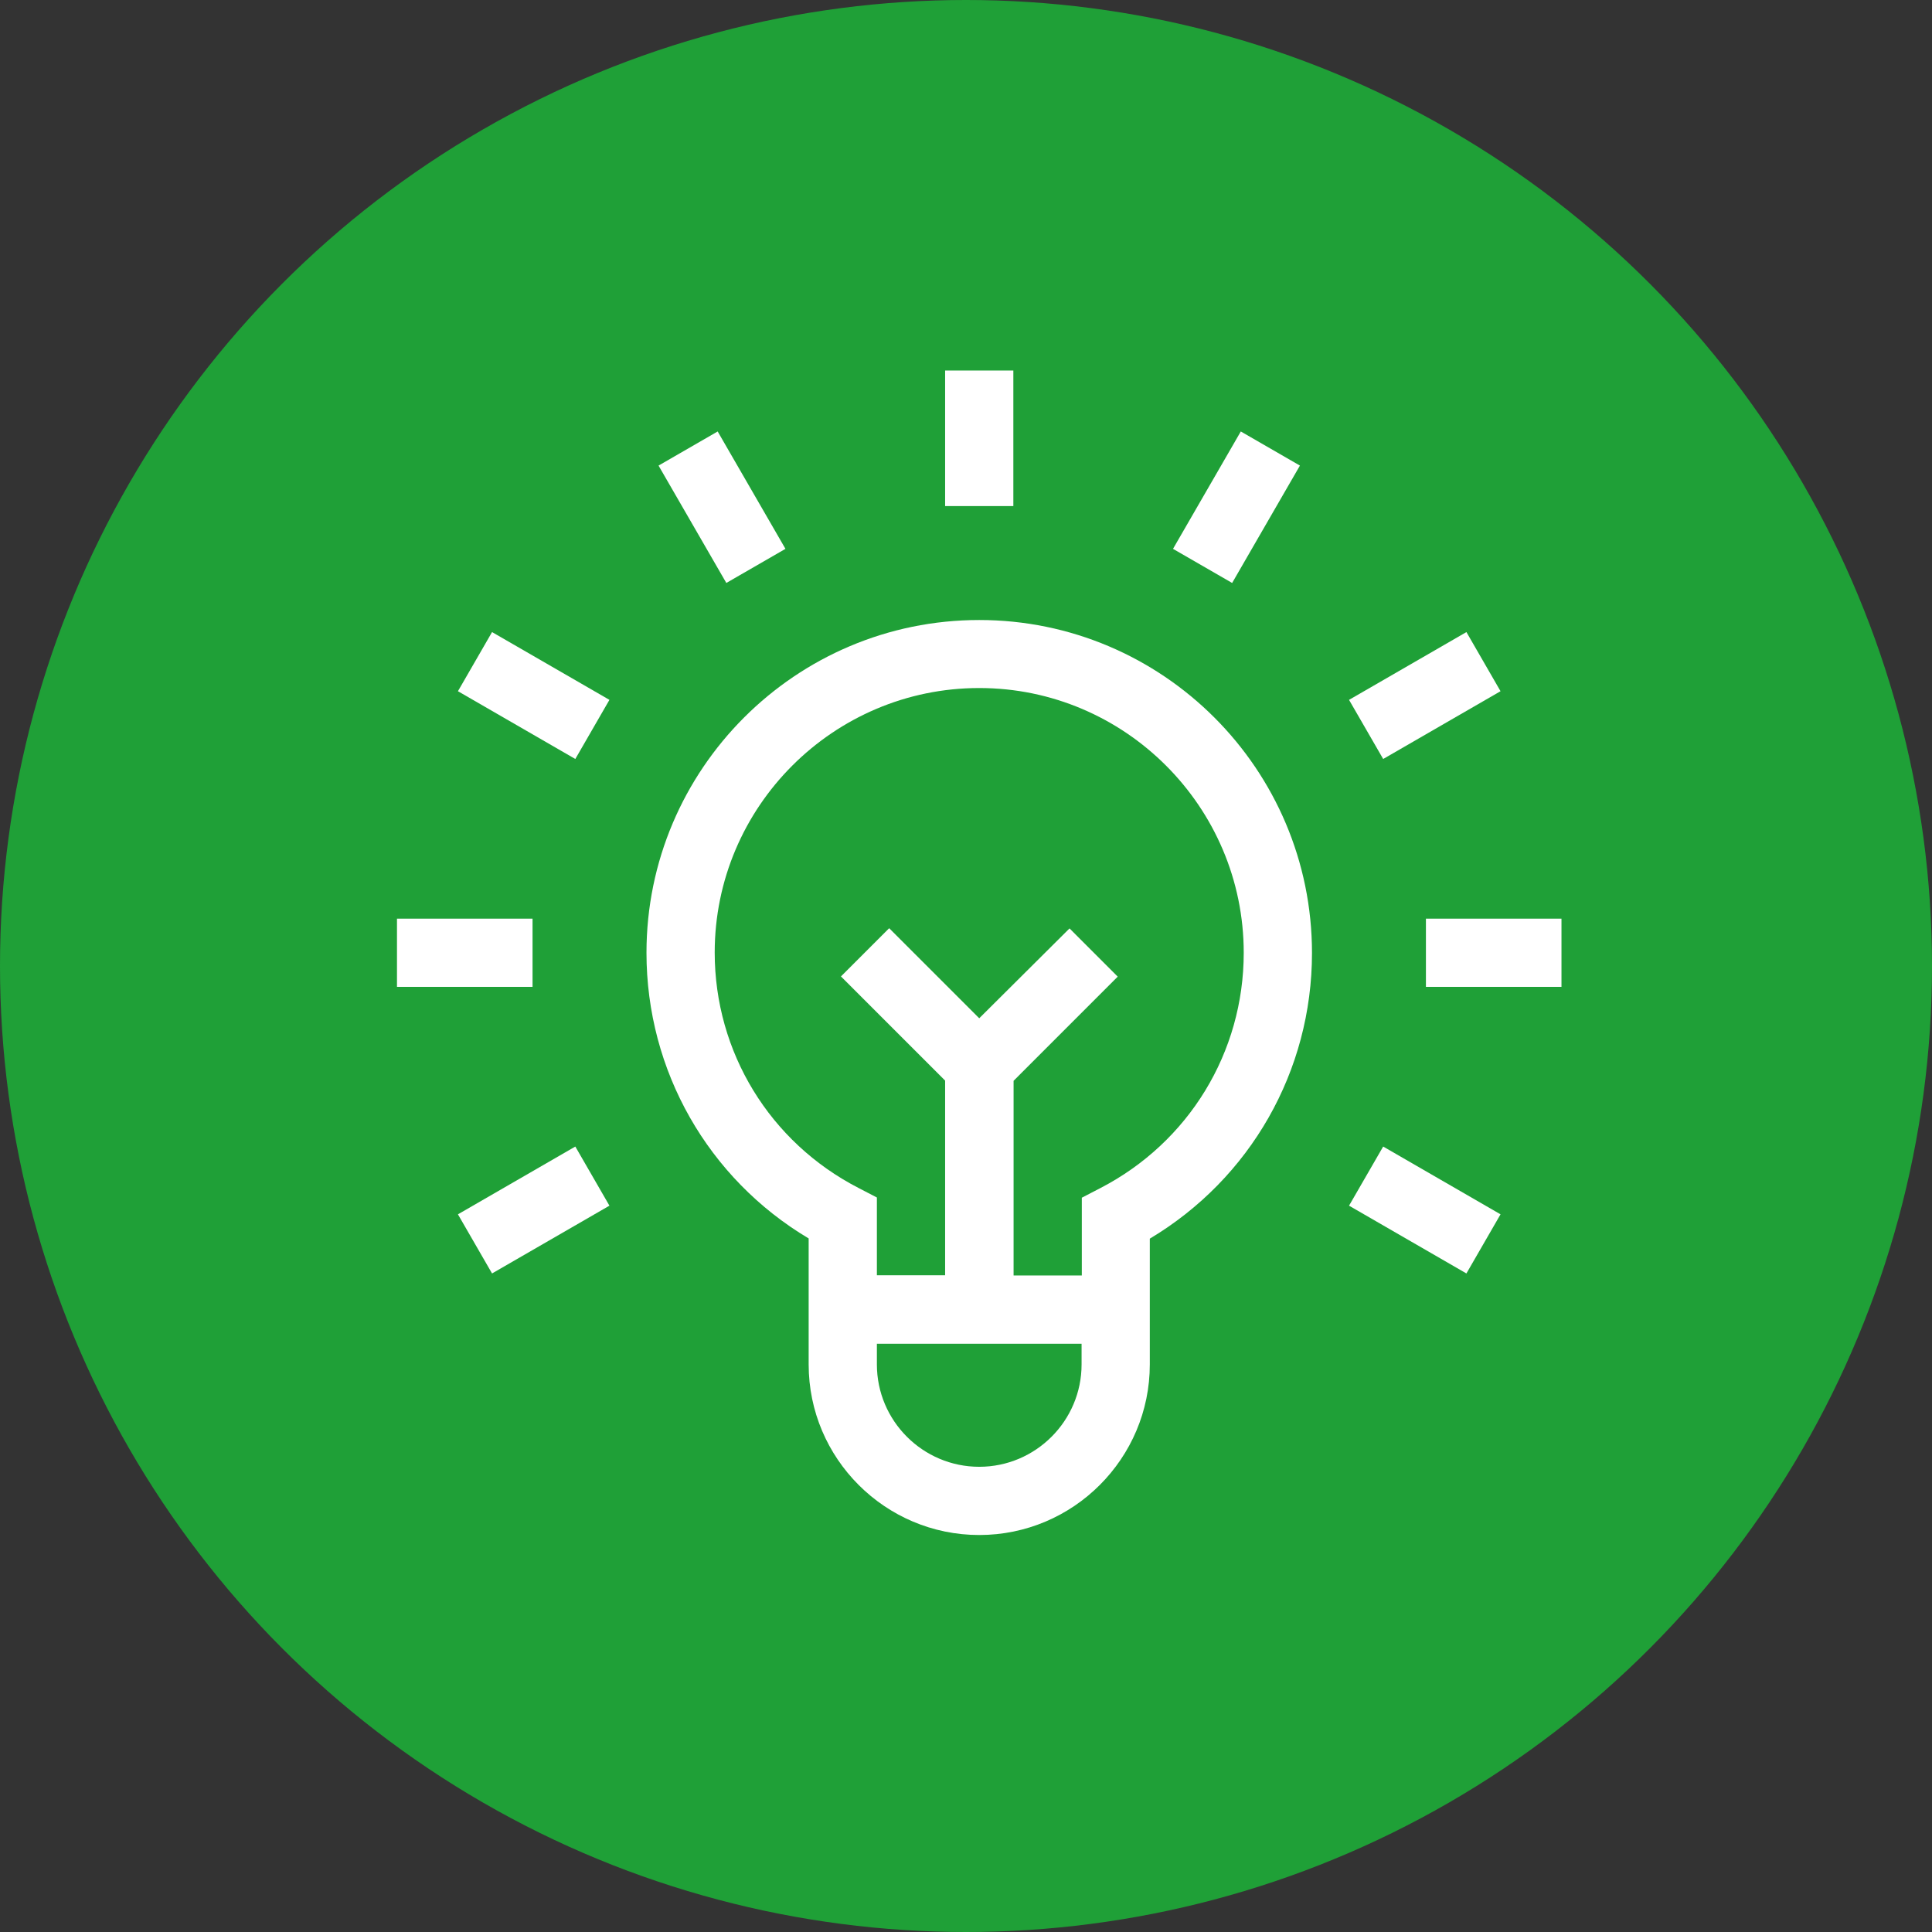
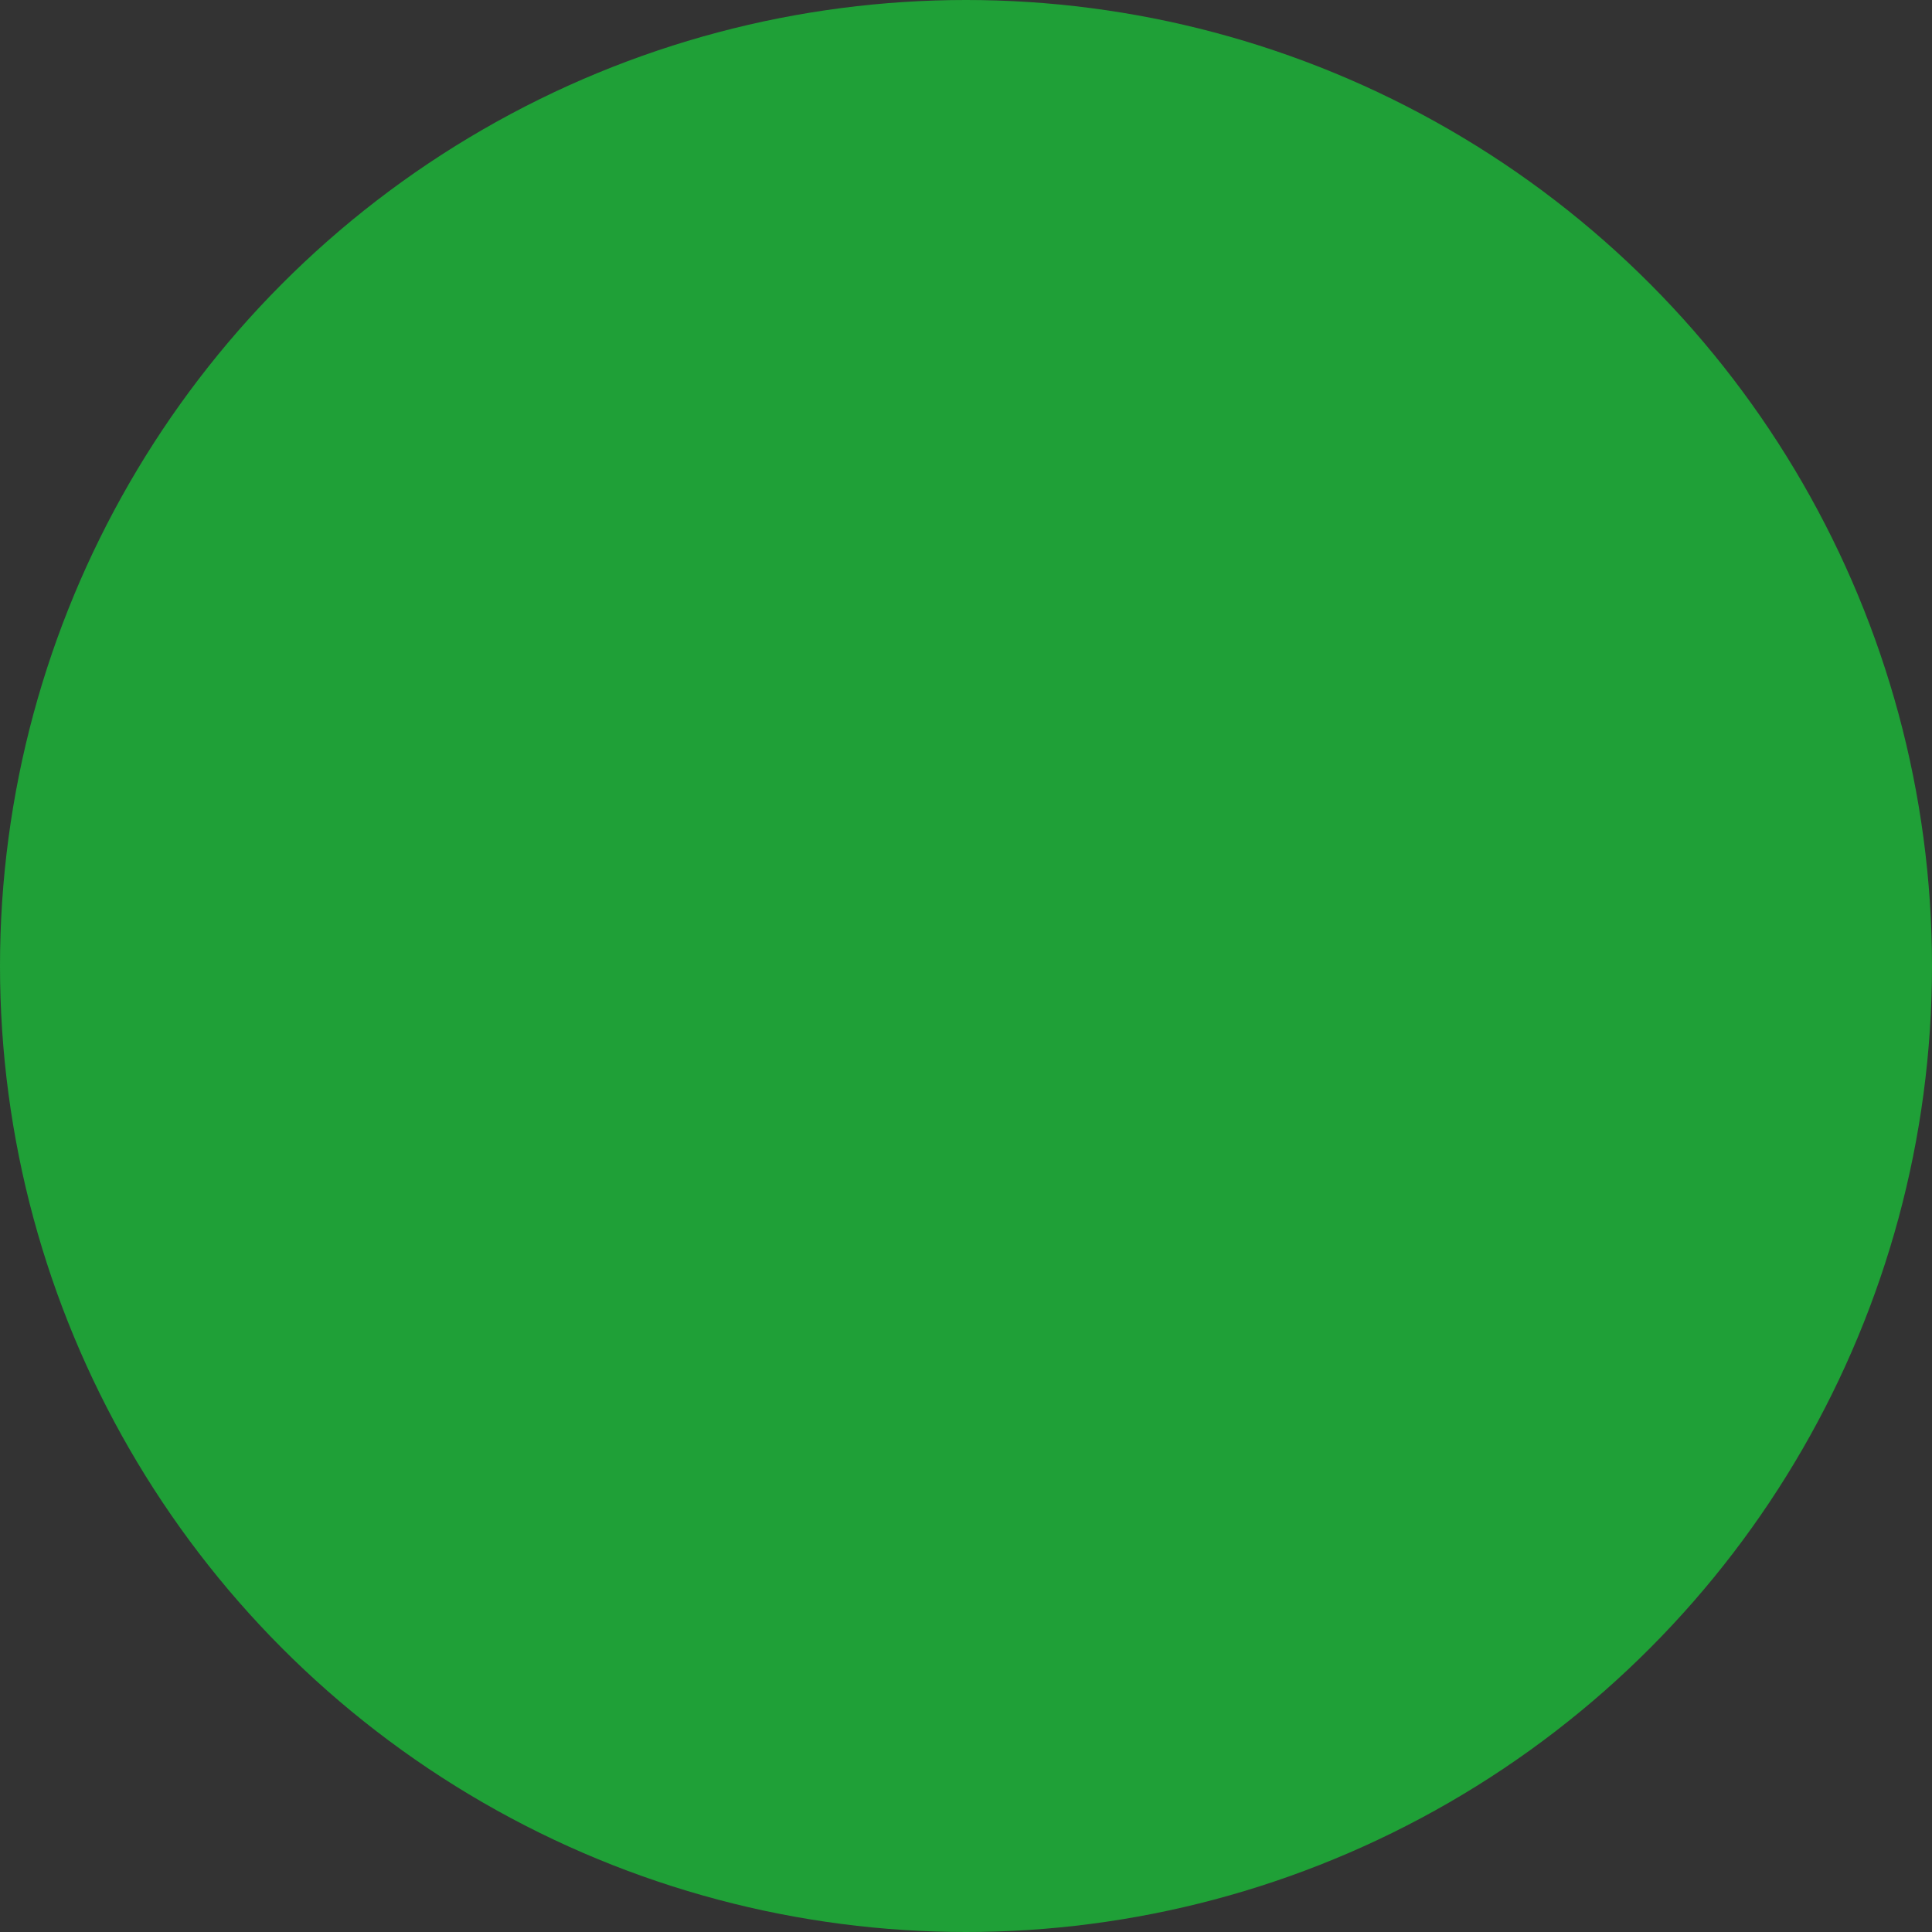
<svg xmlns="http://www.w3.org/2000/svg" width="73" height="73" viewBox="0 0 73 73" fill="none">
  <rect x="0" y="0" width="73" height="73" fill="#333333" stroke="none" />
  <circle cx="36.5" cy="36.5" r="36.5" fill="#1FA037" />
  <g clip-path="url(#clip0_0_1765)">
-     <path d="M37 23.427C30.065 23.427 24.427 29.065 24.427 36C24.427 40.46 26.756 44.533 30.555 46.794V51.555C30.555 55.112 33.451 58 37 58C40.558 58 43.445 55.104 43.445 51.555V46.802C47.244 44.533 49.573 40.469 49.573 36.008C49.573 29.065 43.935 23.427 37 23.427ZM37 55.422C34.869 55.422 33.133 53.686 33.133 51.555V50.773H40.867V51.555C40.867 53.686 39.131 55.422 37 55.422ZM41.572 44.894L40.876 45.255V48.194H38.298V40.838L42.233 36.902L40.412 35.08L37 38.475L33.597 35.072L31.775 36.894L35.711 40.83V48.186H33.133V45.247L32.437 44.886C29.085 43.158 27.005 39.755 27.005 35.991C27.005 30.483 31.491 25.997 37 25.997C42.508 25.997 46.994 30.491 46.994 36C46.994 39.764 44.915 43.167 41.572 44.894Z" fill="white" />
    <path d="M15 34.711H20.122V37.289H15V34.711Z" fill="white" />
    <path d="M17.303 26.117L18.592 23.883L23.027 26.444L21.738 28.678L17.303 26.117Z" fill="white" />
    <path d="M24.883 17.592L27.117 16.303L29.678 20.738L27.444 22.027L24.883 17.592Z" fill="white" />
-     <path d="M35.711 14H38.289V19.122H35.711V14Z" fill="white" />
    <path d="M44.322 20.738L46.883 16.303L49.117 17.592L46.556 22.027L44.322 20.738Z" fill="white" />
-     <path d="M50.973 26.444L55.408 23.883L56.697 26.117L52.263 28.678L50.973 26.444Z" fill="white" />
    <path d="M53.878 34.711H59V37.289H53.878V34.711Z" fill="white" />
    <path d="M50.973 45.556L52.263 43.322L56.697 45.883L55.408 48.117L50.973 45.556Z" fill="white" />
    <path d="M17.303 45.883L21.738 43.322L23.027 45.556L18.592 48.117L17.303 45.883Z" fill="white" />
  </g>
  <defs>
    <clipPath id="clip0_0_1765">
-       <rect width="44" height="44" fill="white" transform="translate(15 14)" />
-     </clipPath>
+       </clipPath>
  </defs>
</svg>